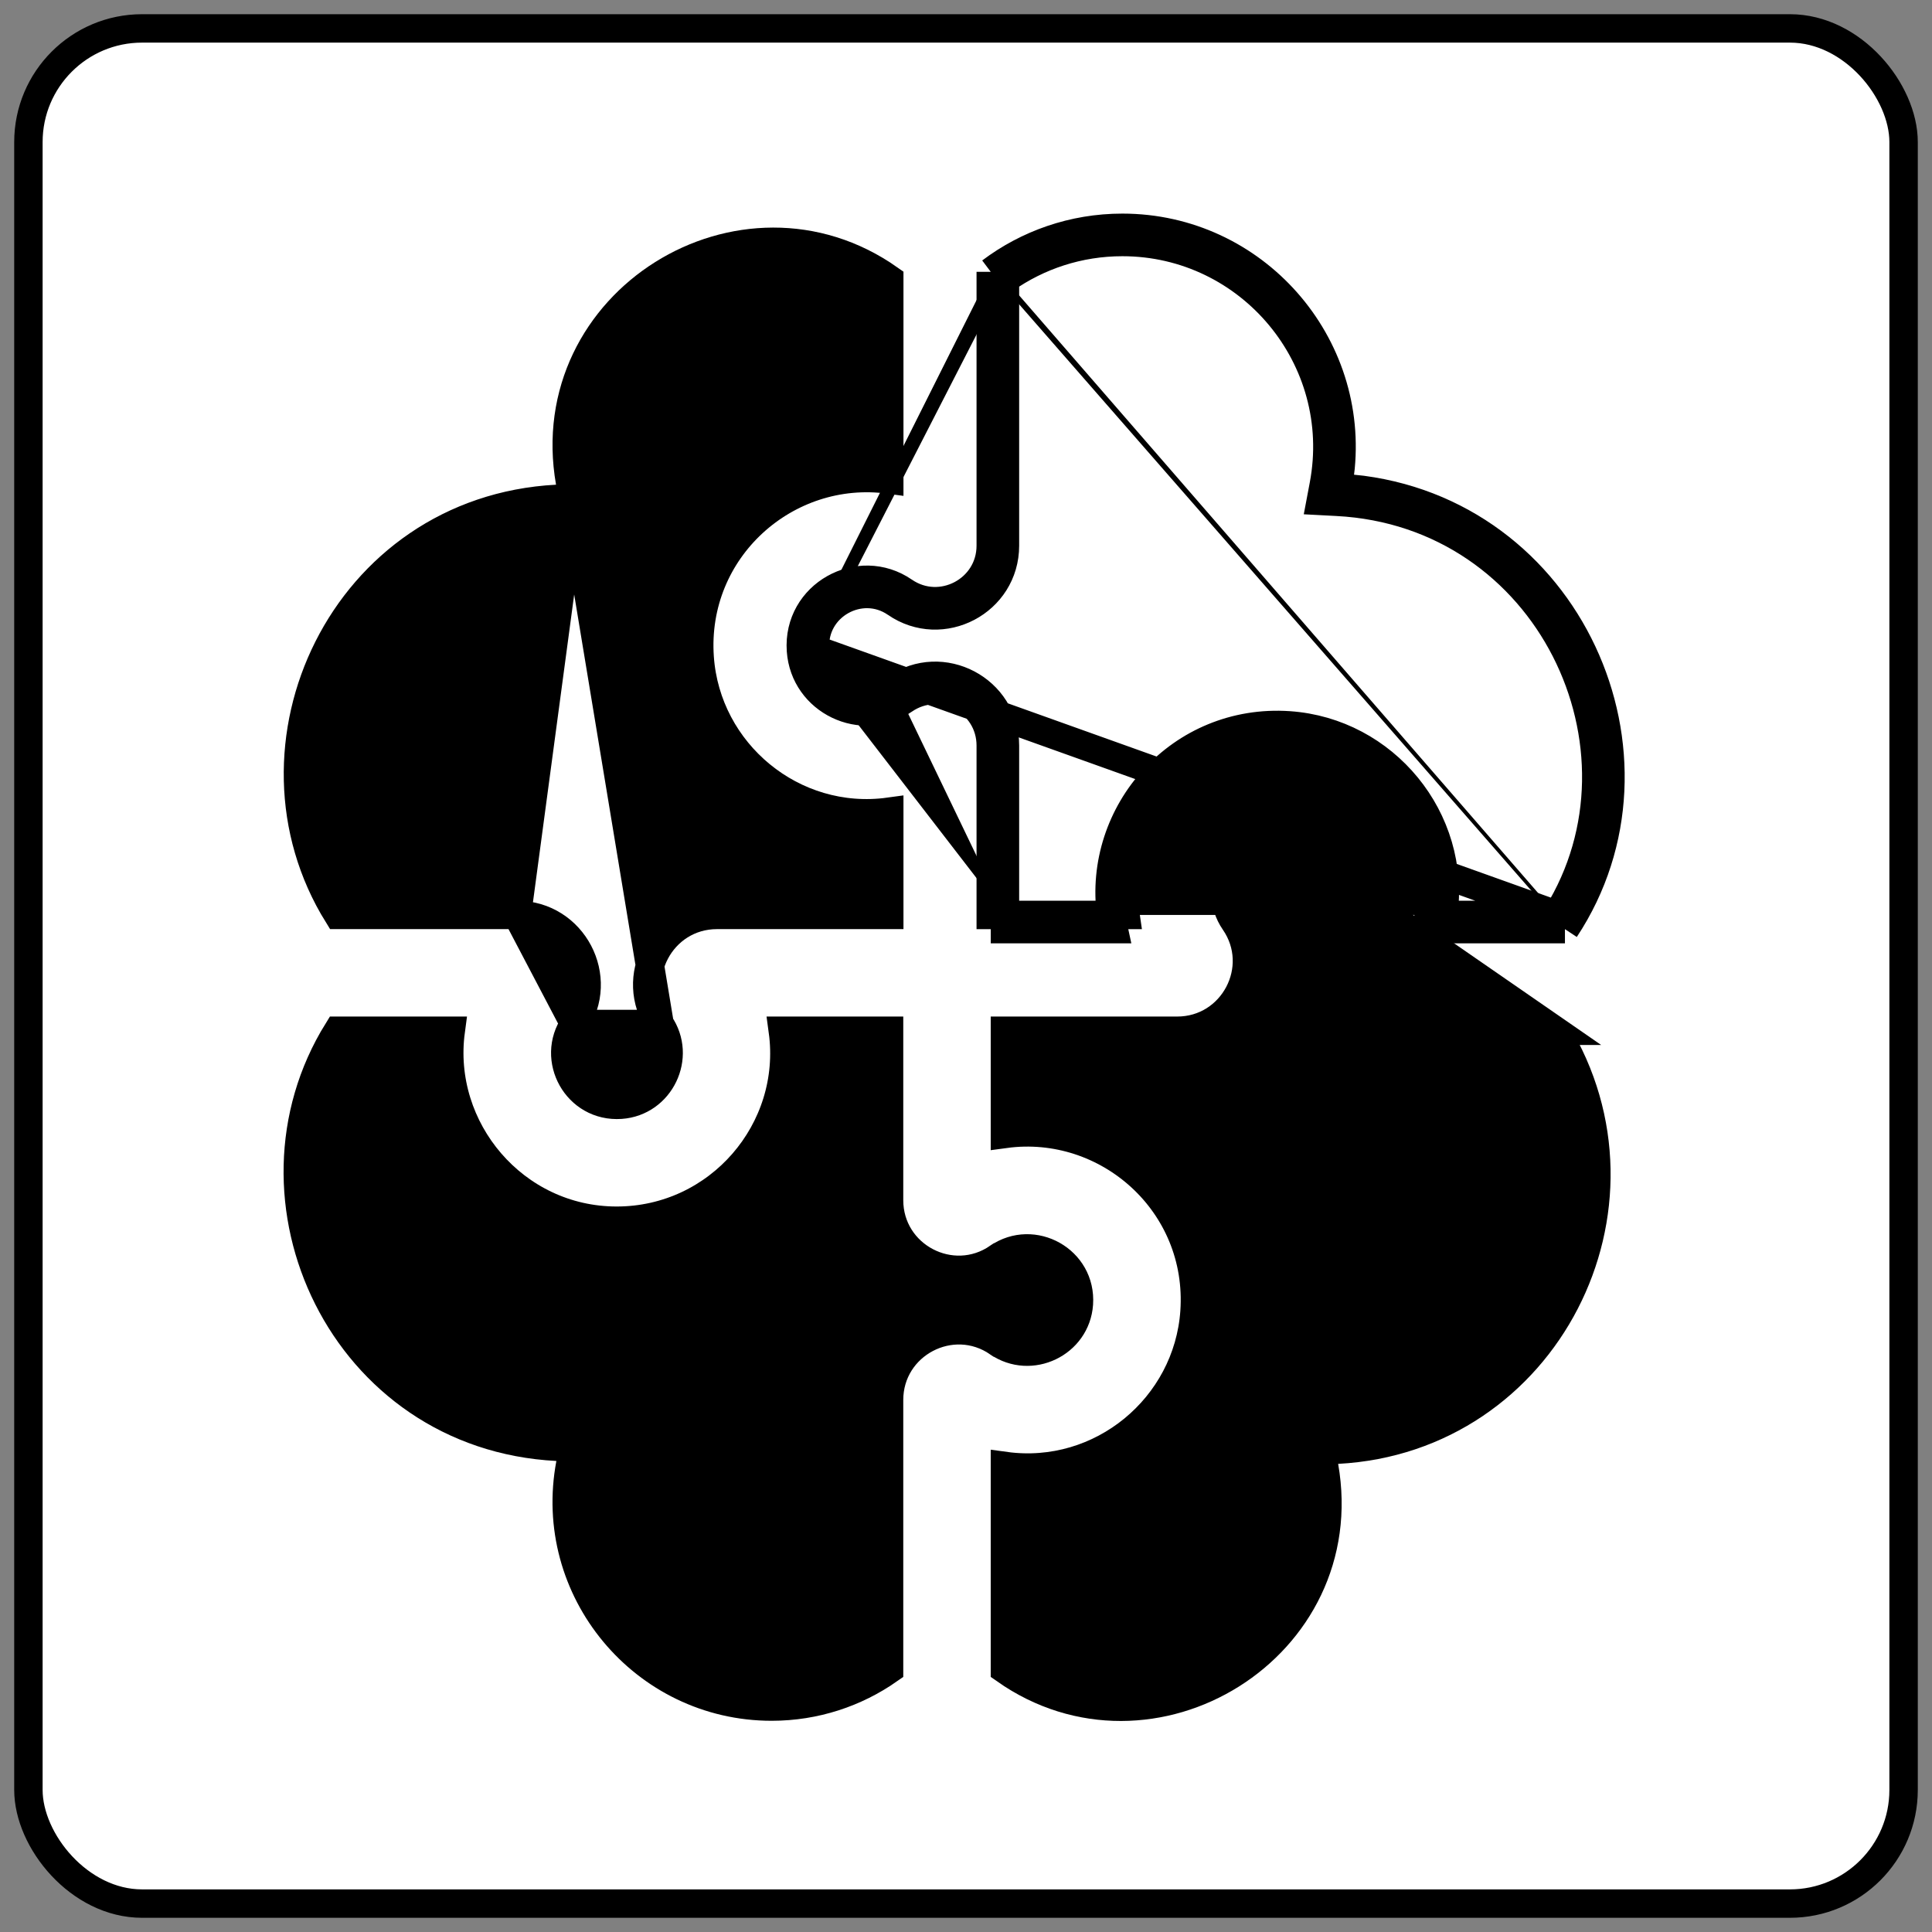
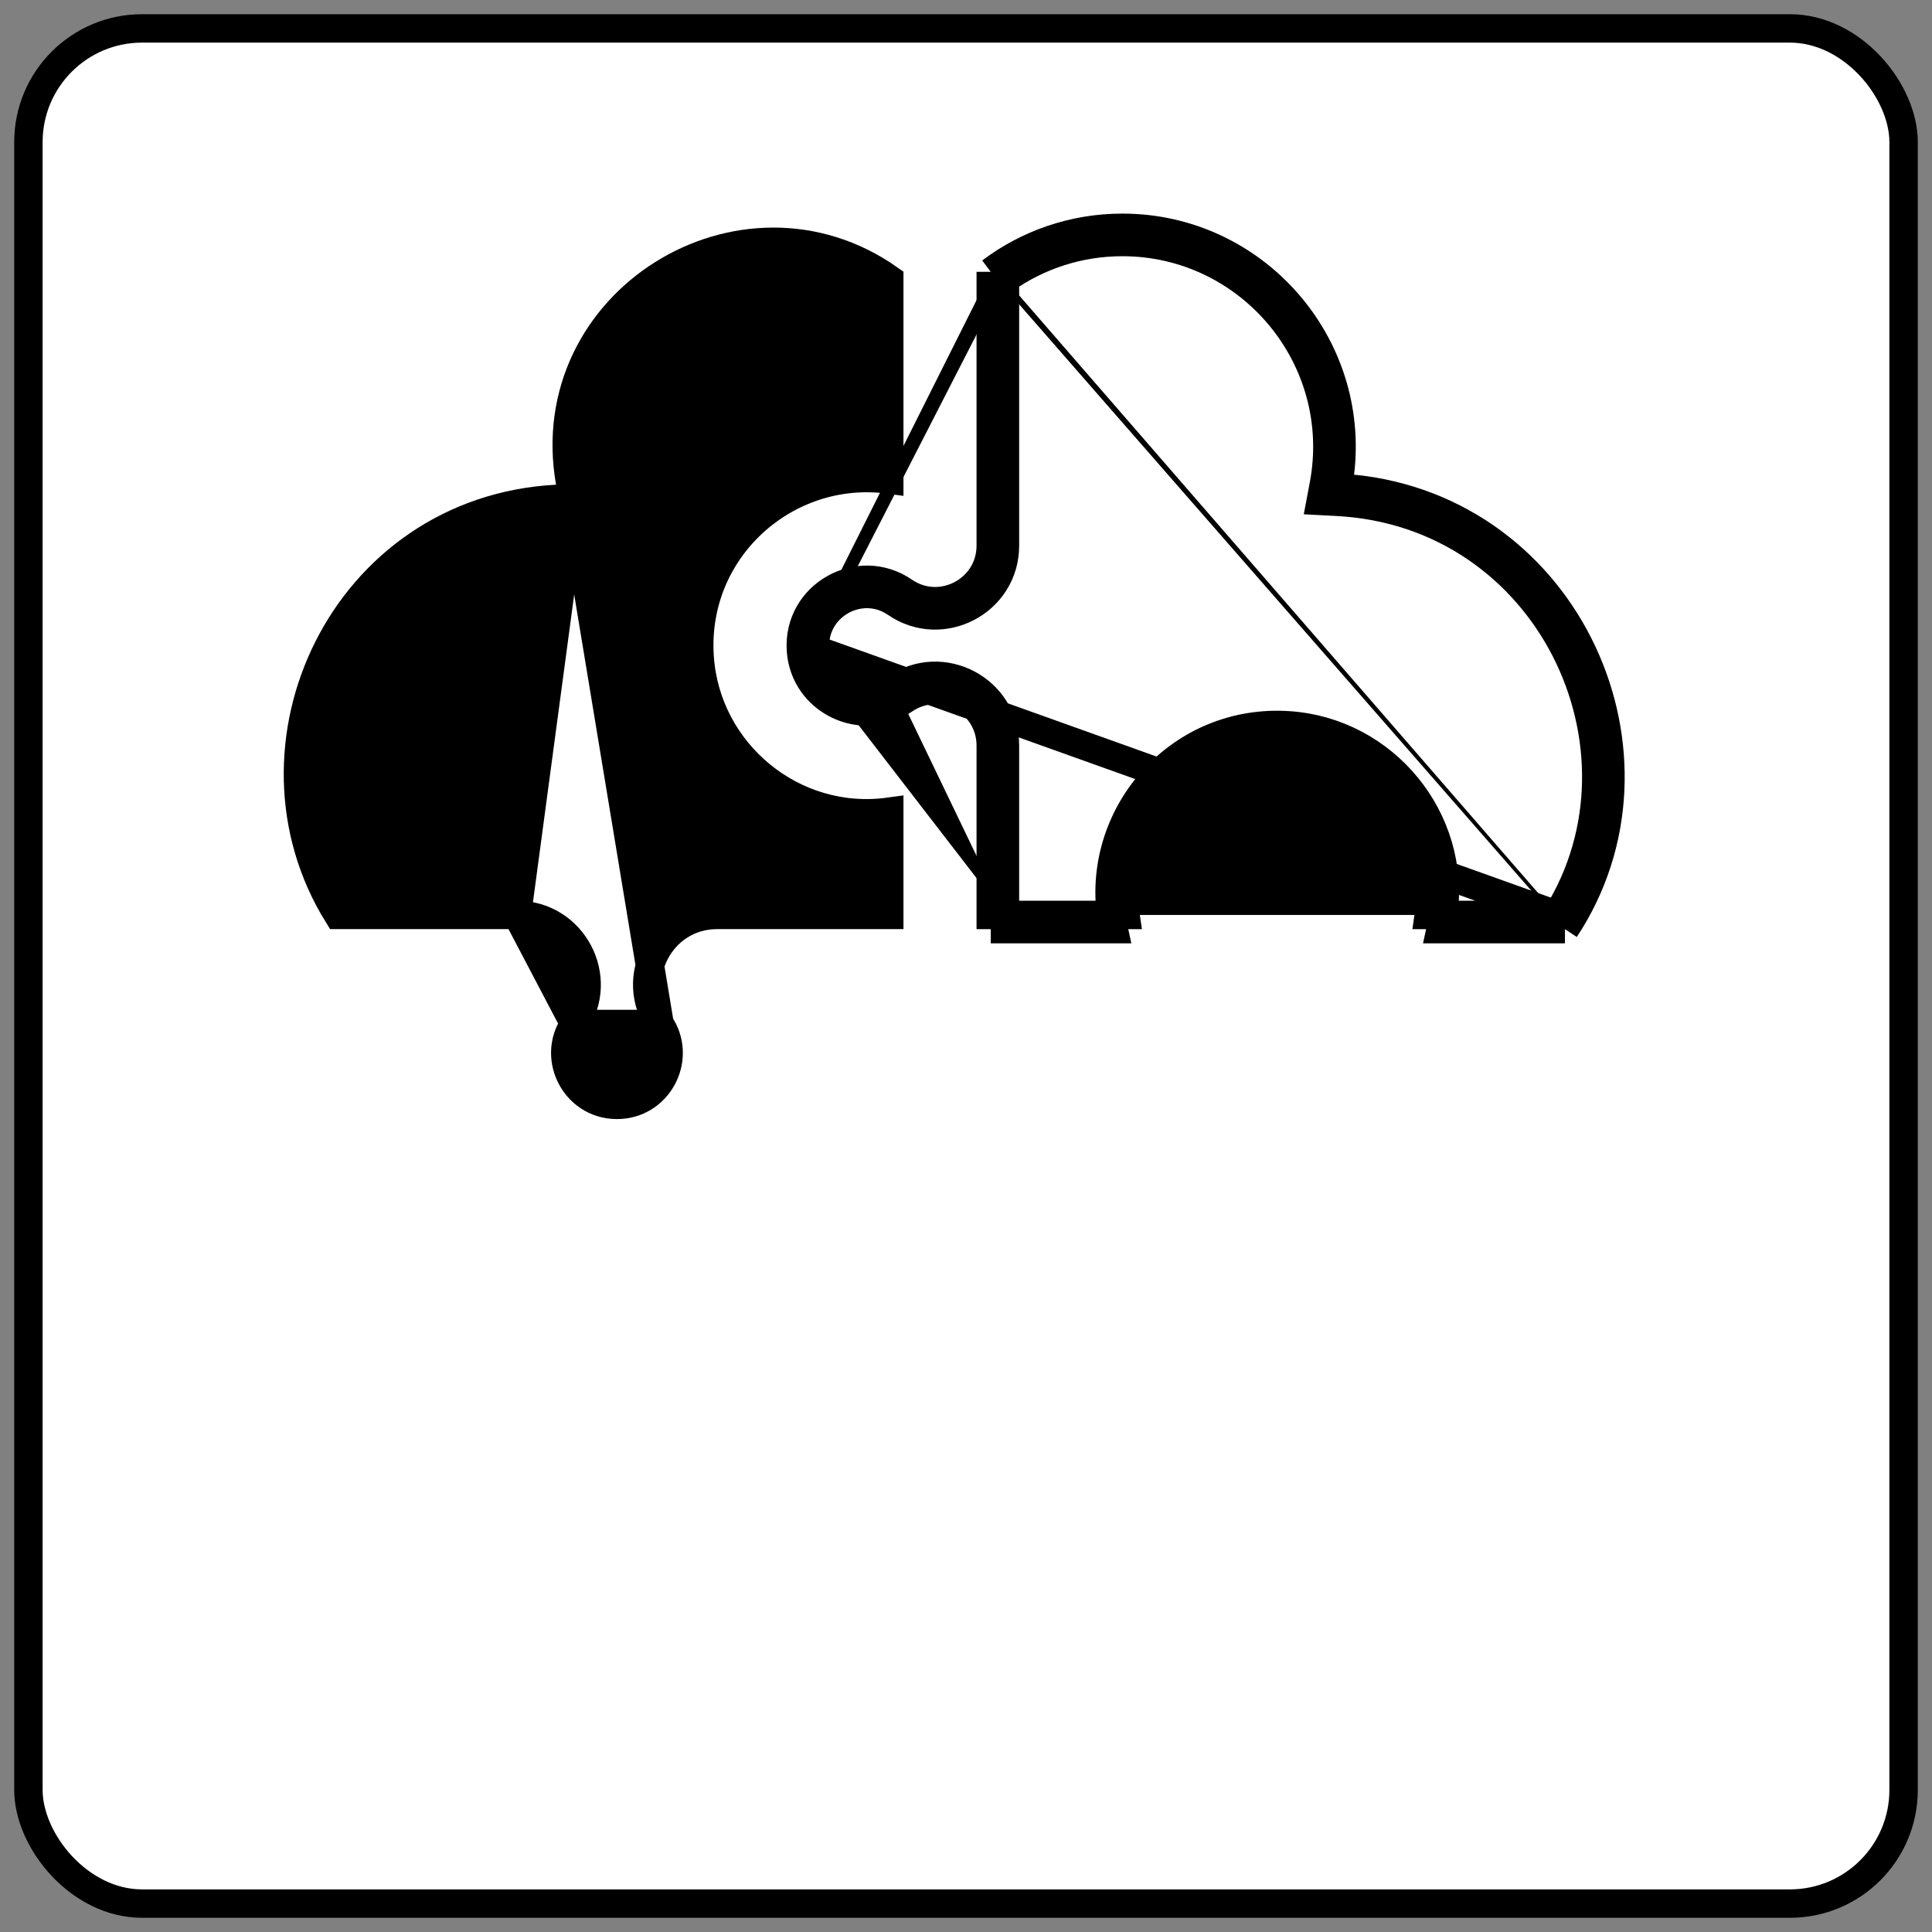
<svg xmlns="http://www.w3.org/2000/svg" width="68" height="68" viewBox="0 0 68 68" fill="none">
  <rect x="0" y="0" width="68" height="68" fill="#808080" stroke="none" />
  <rect x="1" y="1" width="66" height="66" rx="4" fill="white" stroke="black" />
  <path d="M34.871 9.567C36.16 8.596 37.765 8.018 39.503 8.018C44.145 8.018 47.723 12.102 47.161 16.666C47.143 16.665 47.126 16.664 47.109 16.663L47.083 17.162L47.575 17.255C47.578 17.237 47.581 17.218 47.585 17.2C55.224 17.952 59.082 26.648 55.081 32.703M34.871 9.567V19.206C34.871 20.774 33.108 21.702 31.815 20.815C30.244 19.732 28.055 20.929 28.191 22.893M34.871 9.567H35.371V9.822M34.871 9.567L35.171 9.966C35.237 9.917 35.303 9.869 35.371 9.822M28.191 22.893C28.314 24.671 30.346 25.645 31.815 24.634C33.108 23.743 34.871 24.671 34.871 26.242V32.203H35.371M28.191 22.893L28.689 22.858M28.191 22.893L28.689 22.858M35.371 32.203V32.703H39.197C39.16 32.535 39.13 32.369 39.107 32.203M35.371 32.203H39.107M35.371 32.203V26.242C35.371 24.269 33.157 23.103 31.532 24.222M39.107 32.203H39.612C39.118 28.876 41.81 25.787 45.336 26.029C48.428 26.243 50.762 29.081 50.293 32.203H50.798M39.107 32.203C38.617 28.597 41.543 25.268 45.37 25.53L45.37 25.53C48.725 25.762 51.264 28.819 50.798 32.203M50.798 32.203C50.776 32.369 50.745 32.535 50.708 32.703H55.081M50.798 32.203H54.807M55.081 32.703V32.203H54.807M55.081 32.703L54.663 32.427C54.713 32.352 54.761 32.278 54.807 32.203M54.807 32.203L28.689 22.858M54.807 32.203C58.445 26.341 54.534 18.047 47.057 17.662L46.486 17.632L46.592 17.07C47.431 12.619 44 8.518 39.503 8.518C37.966 8.518 36.541 9.001 35.371 9.822M54.807 32.203L28.689 22.858M31.532 24.222C30.38 25.015 28.786 24.248 28.689 22.858M31.532 24.222L31.815 24.634L31.531 24.222C31.532 24.222 31.532 24.222 31.532 24.222ZM28.689 22.858L28.689 22.858M28.689 22.858C28.583 21.32 30.299 20.377 31.531 21.226L31.532 21.227C33.157 22.342 35.371 21.177 35.371 19.206V9.822" fill="black" stroke="black" />
  <path d="M20.215 36.041L20.214 36.041C19.369 37.271 20.302 38.99 21.849 38.883C23.241 38.786 24.006 37.191 23.216 36.041L20.215 36.041ZM20.215 36.041C21.329 34.418 20.167 32.207 18.2 32.202L20.215 36.041ZM20.16 17.529L19.597 17.559C12.08 17.959 8.215 26.272 11.896 32.202H18.194L20.16 17.529ZM20.16 17.529L20.063 16.973M20.16 17.529L20.063 16.973M20.063 16.973C18.945 10.606 26.141 6.187 31.299 9.821V16.88C27.679 16.387 24.36 19.328 24.626 23.14C24.858 26.488 27.909 29.037 31.299 28.569V32.202H25.236C23.263 32.202 22.096 34.416 23.216 36.041L20.063 16.973Z" fill="black" stroke="black" />
-   <path d="M54.752 36.279H48.474C46.5 36.279 45.339 34.064 46.454 32.44L46.455 32.439C47.247 31.291 46.481 29.695 45.088 29.598L54.752 36.279ZM54.752 36.279C58.549 42.487 54.412 50.635 47.072 51.024L46.508 51.054L46.606 51.61C47.724 57.977 40.527 62.396 35.37 58.762V51.598C38.759 52.064 41.81 49.519 42.043 46.17C42.308 42.352 38.979 39.42 35.37 39.91V36.279H41.433C43.405 36.279 44.572 34.065 43.453 32.44C42.607 31.211 43.543 29.491 45.087 29.598L54.752 36.279Z" fill="black" stroke="black" />
-   <path d="M35.13 44.26L35.131 44.26C36.365 43.41 38.08 44.351 37.973 45.892C37.876 47.283 36.281 48.046 35.131 47.255L35.13 47.255C33.506 46.14 31.292 47.305 31.292 49.275V58.762C30.122 59.583 28.696 60.066 27.159 60.066C22.662 60.066 19.232 55.965 20.074 51.514L20.18 50.952L19.608 50.922C12.068 50.534 8.211 42.21 11.89 36.279H15.865C15.399 39.739 18.106 42.965 21.704 42.965C25.3 42.965 28.032 39.775 27.553 36.279H31.292V42.24C31.292 44.214 33.507 45.375 35.13 44.26Z" fill="black" stroke="black" />
</svg>